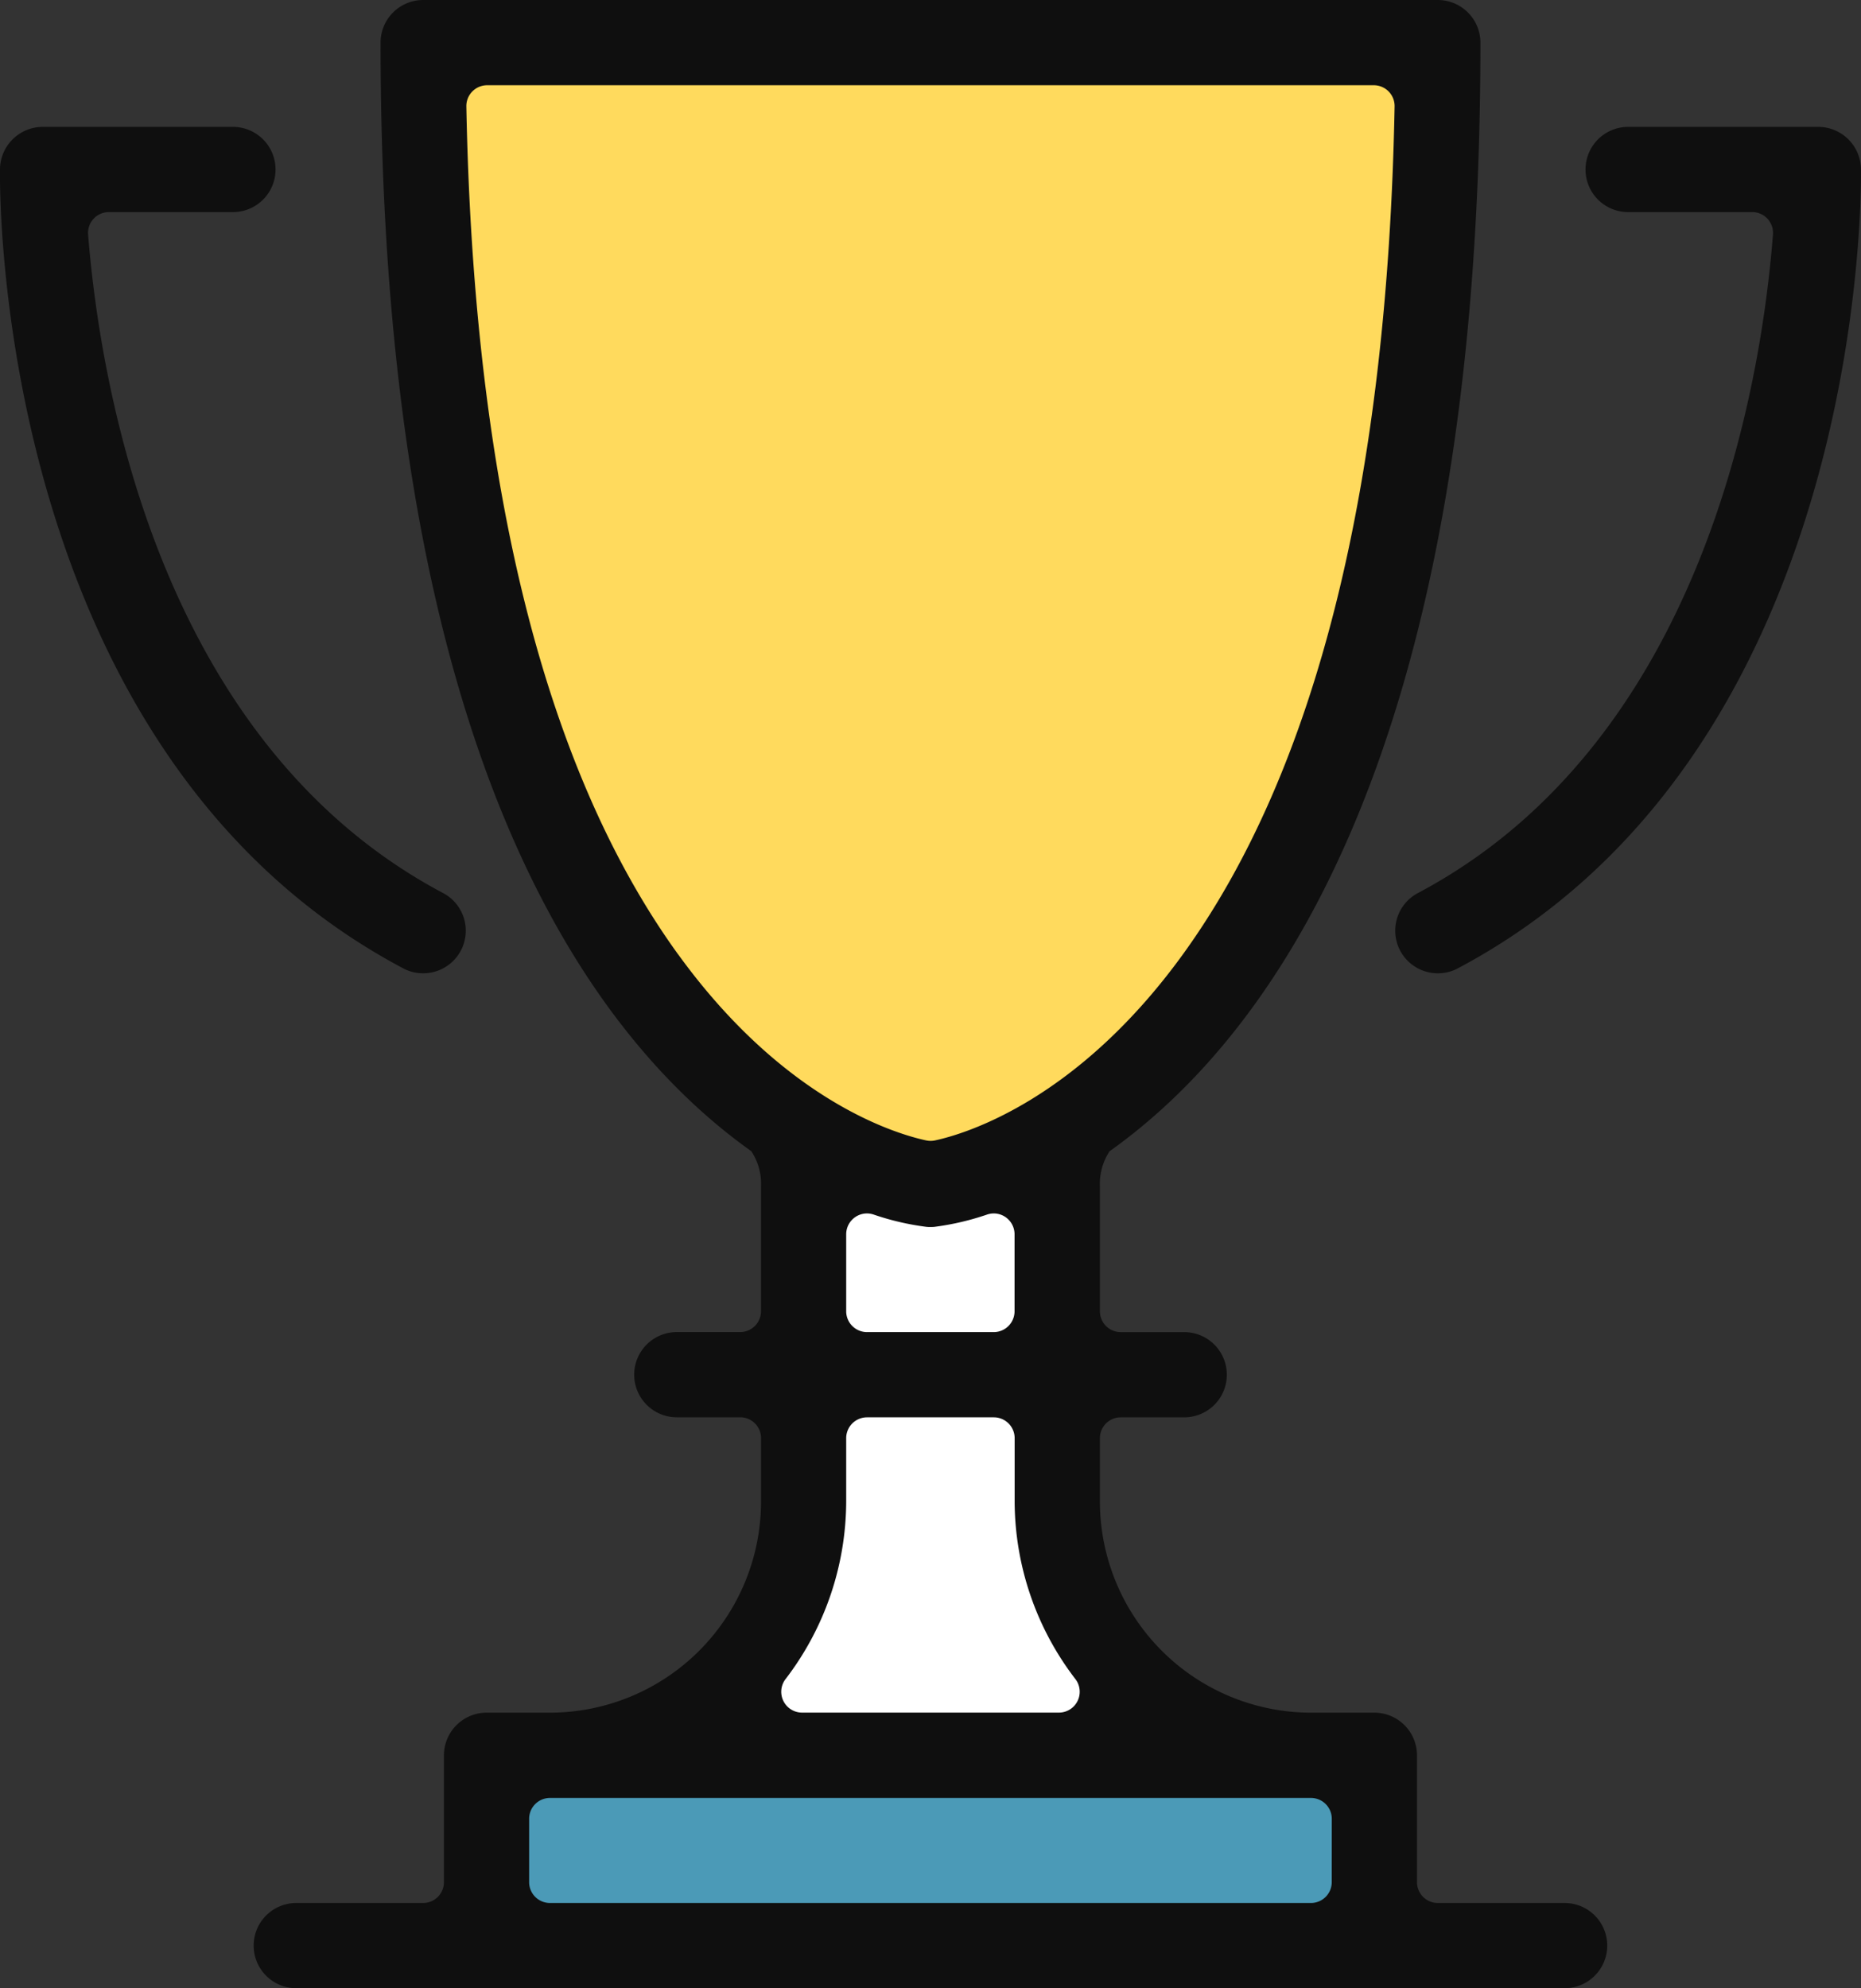
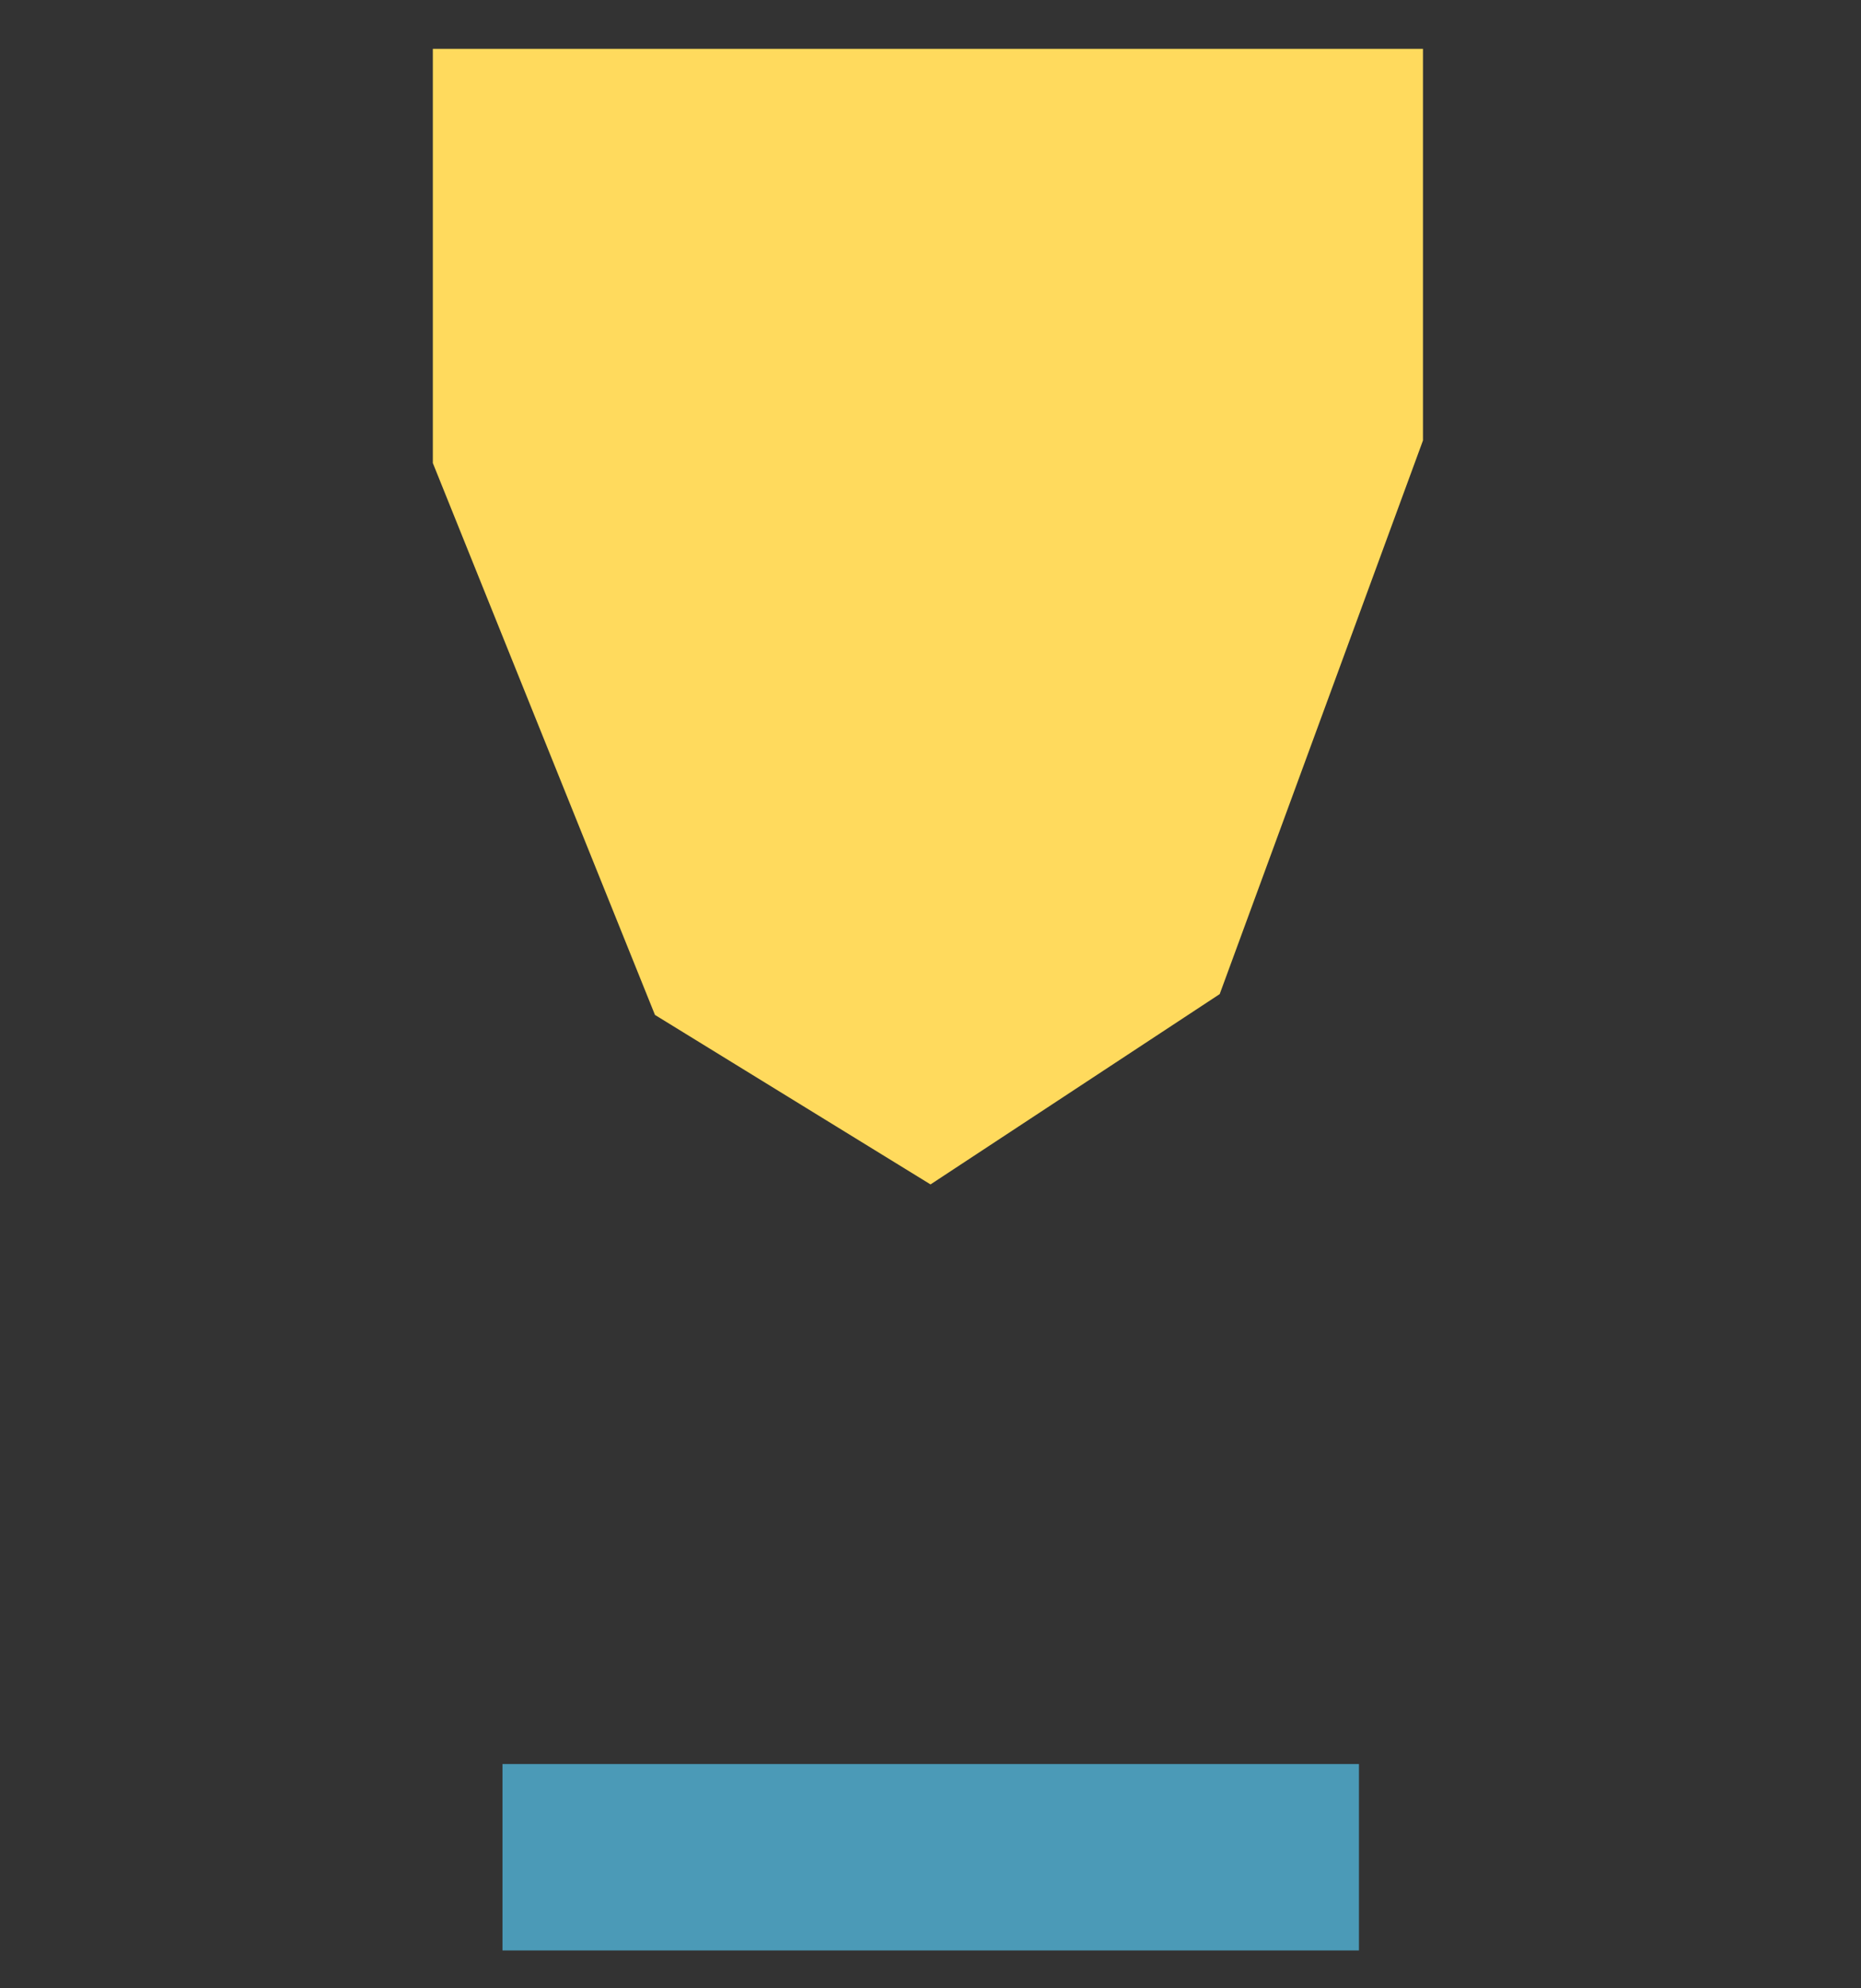
<svg xmlns="http://www.w3.org/2000/svg" data-name="Group 34144" width="116.161" height="124.074">
  <rect width="100%" height="100%" fill="#333333" stroke="none" />
  <defs>
    <clipPath id="a">
-       <path data-name="Rectangle 16955" fill="none" d="M0 0h116.161v124.074H0z" />
-     </clipPath>
+       </clipPath>
  </defs>
  <path data-name="Path 883" d="M58.081 3.048H27.017v25.849l13.865 34.439 17.2 10.577 18.05-11.877L88.82 27.487V3.048z" fill="#ffda5d" />
  <path data-name="Rectangle 16953" fill="#4b9ab7" d="M31.365 110.084h53.459v11.632H31.365z" />
-   <path data-name="Rectangle 16954" fill="#fff" d="M47.932 73.663h20.326v34.777H47.932z" />
  <g data-name="Group 34143">
    <g data-name="Group 34142" clip-path="url(#a)" fill="#0f0f0f">
      <path data-name="Path 884" d="M26.408 60.737a2.657 2.657 0 0 0 1.246-5.008C9.87 46.305 6.238 23.853 5.499 14.638a1.3 1.3 0 0 1 1.3-1.402h7.741a2.659 2.659 0 1 0 0-5.318H2.659a2.674 2.674 0 0 0-2.66 2.617c-.023 1.48-.268 36.418 25.17 49.895a2.622 2.622 0 0 0 1.238.307" />
-       <path data-name="Path 885" d="M116.158 10.535a2.67 2.67 0 0 0-2.655-2.617h-11.878a2.659 2.659 0 1 0 0 5.318h7.746a1.295 1.295 0 0 1 1.294 1.4c-.716 9.207-4.309 31.636-22.161 41.094a2.658 2.658 0 0 0 1.249 5.008 2.6 2.6 0 0 0 1.238-.307c25.438-13.478 25.19-48.416 25.167-49.896" />
-       <path data-name="Path 886" d="M97.662 118.755h-7.915a1.3 1.3 0 0 1-1.3-1.3v-7.918a2.664 2.664 0 0 0-2.659-2.659h-3.959A13.188 13.188 0 0 1 68.655 93.7v-3.952a1.3 1.3 0 0 1 1.3-1.3h3.963a2.659 2.659 0 0 0 0-5.318h-3.963a1.3 1.3 0 0 1-1.3-1.3v-7.786a3.708 3.708 0 0 1 .587-2.177l.011-.02C79.869 64.3 92.406 46.178 92.406 2.659A2.662 2.662 0 0 0 89.747 0H26.41a2.66 2.66 0 0 0-2.656 2.659c0 43.525 12.537 61.642 23.154 69.191v.011a3.654 3.654 0 0 1 .592 2.166v7.8a1.3 1.3 0 0 1-1.3 1.3h-3.956a2.659 2.659 0 0 0 0 5.318h3.959a1.3 1.3 0 0 1 1.3 1.3V93.7a13.188 13.188 0 0 1-13.175 13.178h-3.956a2.664 2.664 0 0 0-2.662 2.659v7.918a1.3 1.3 0 0 1-1.3 1.3h-7.918a2.659 2.659 0 1 0 0 5.318h79.17a2.659 2.659 0 1 0 0-5.318M42.334 59.567C34.01 48.073 29.56 30.267 29.109 6.644a1.3 1.3 0 0 1 1.3-1.325h55.34a1.3 1.3 0 0 1 1.3 1.325c-.448 23.6-4.89 41.4-13.2 52.892-6.584 9.1-13.521 11.206-15.489 11.632a1.341 1.341 0 0 1-.547 0c-1.965-.423-8.891-2.515-15.475-11.6m11.78 28.88h7.915a1.3 1.3 0 0 1 1.3 1.3V93.7a18.282 18.282 0 0 0 3.8 11.093 1.3 1.3 0 0 1-1.035 2.081H50.06a1.3 1.3 0 0 1-1.035-2.081A18.3 18.3 0 0 0 52.818 93.7v-3.952a1.3 1.3 0 0 1 1.3-1.3m-1.3-6.618v-4.806a1.3 1.3 0 0 1 1.3-1.3 1.325 1.325 0 0 1 .4.065 16.588 16.588 0 0 0 3.319.773 2.089 2.089 0 0 0 .228.008h.011a2.353 2.353 0 0 0 .24-.008 16.726 16.726 0 0 0 3.311-.773 1.325 1.325 0 0 1 .4-.065 1.3 1.3 0 0 1 1.3 1.3v4.805a1.3 1.3 0 0 1-1.3 1.3h-7.909a1.3 1.3 0 0 1-1.3-1.3m30.308 35.626a1.3 1.3 0 0 1-1.3 1.3H34.328a1.3 1.3 0 0 1-1.3-1.3V113.5a1.3 1.3 0 0 1 1.3-1.3h47.5a1.3 1.3 0 0 1 1.3 1.3z" />
    </g>
  </g>
</svg>